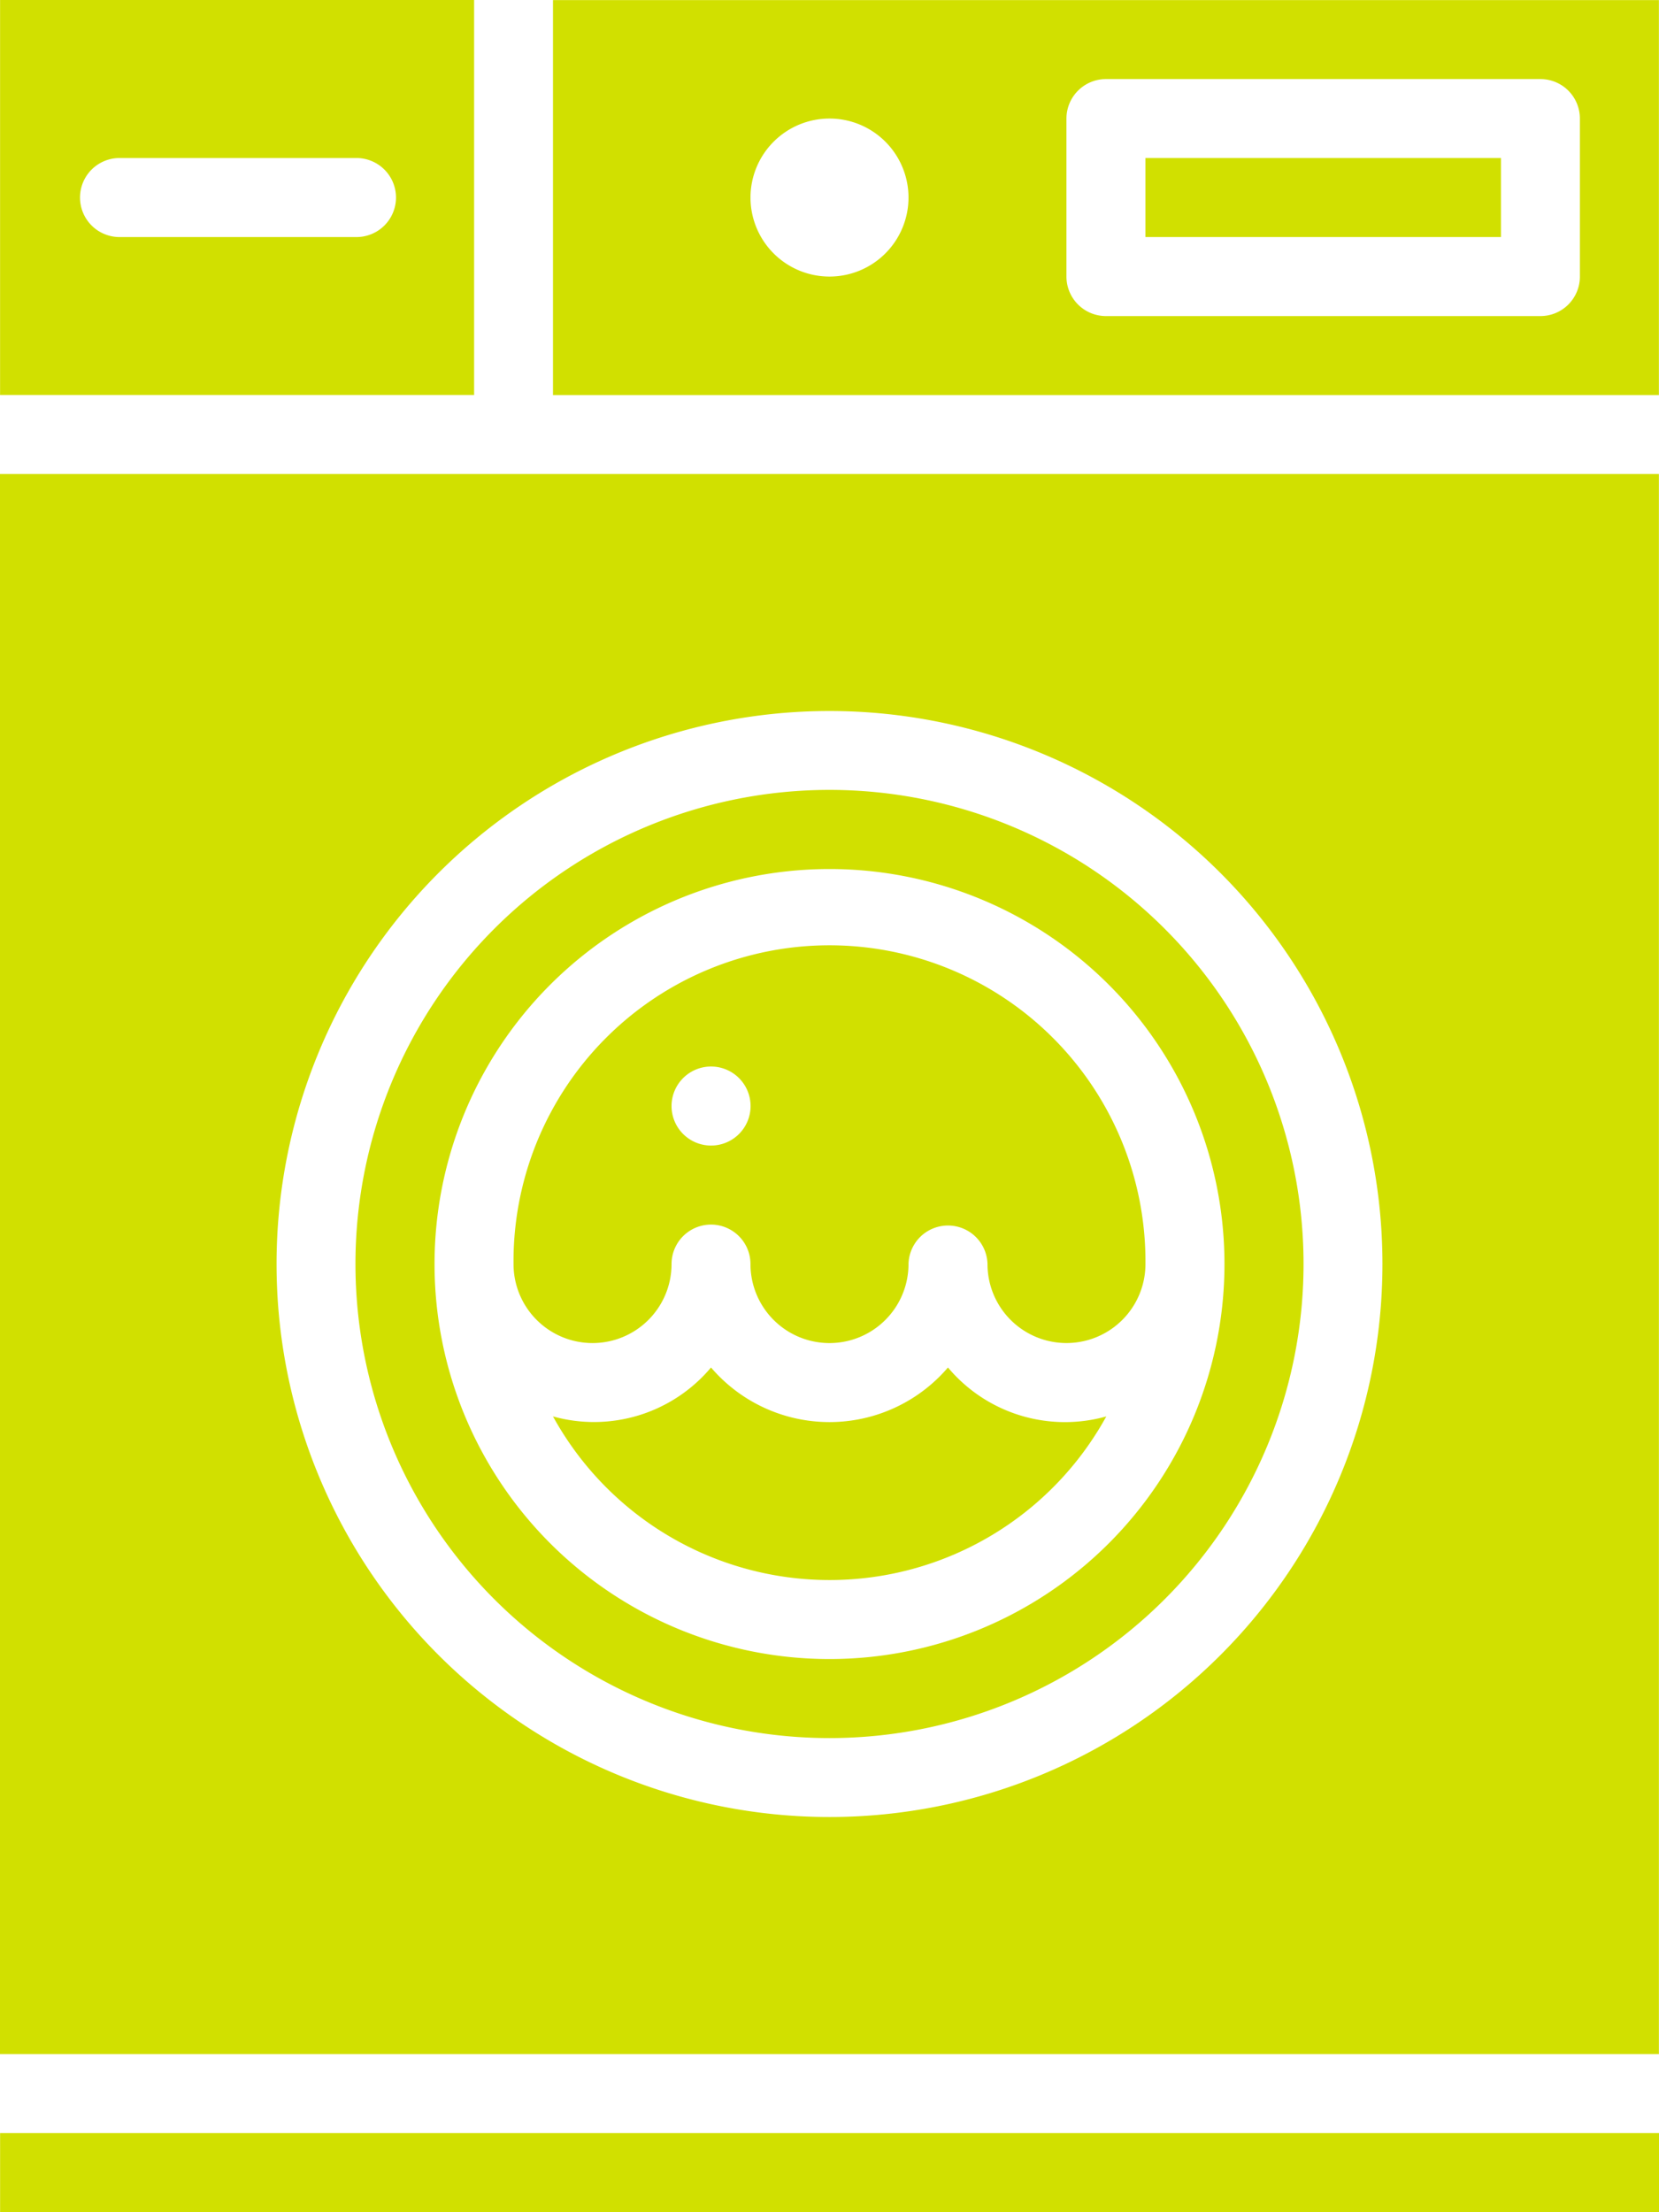
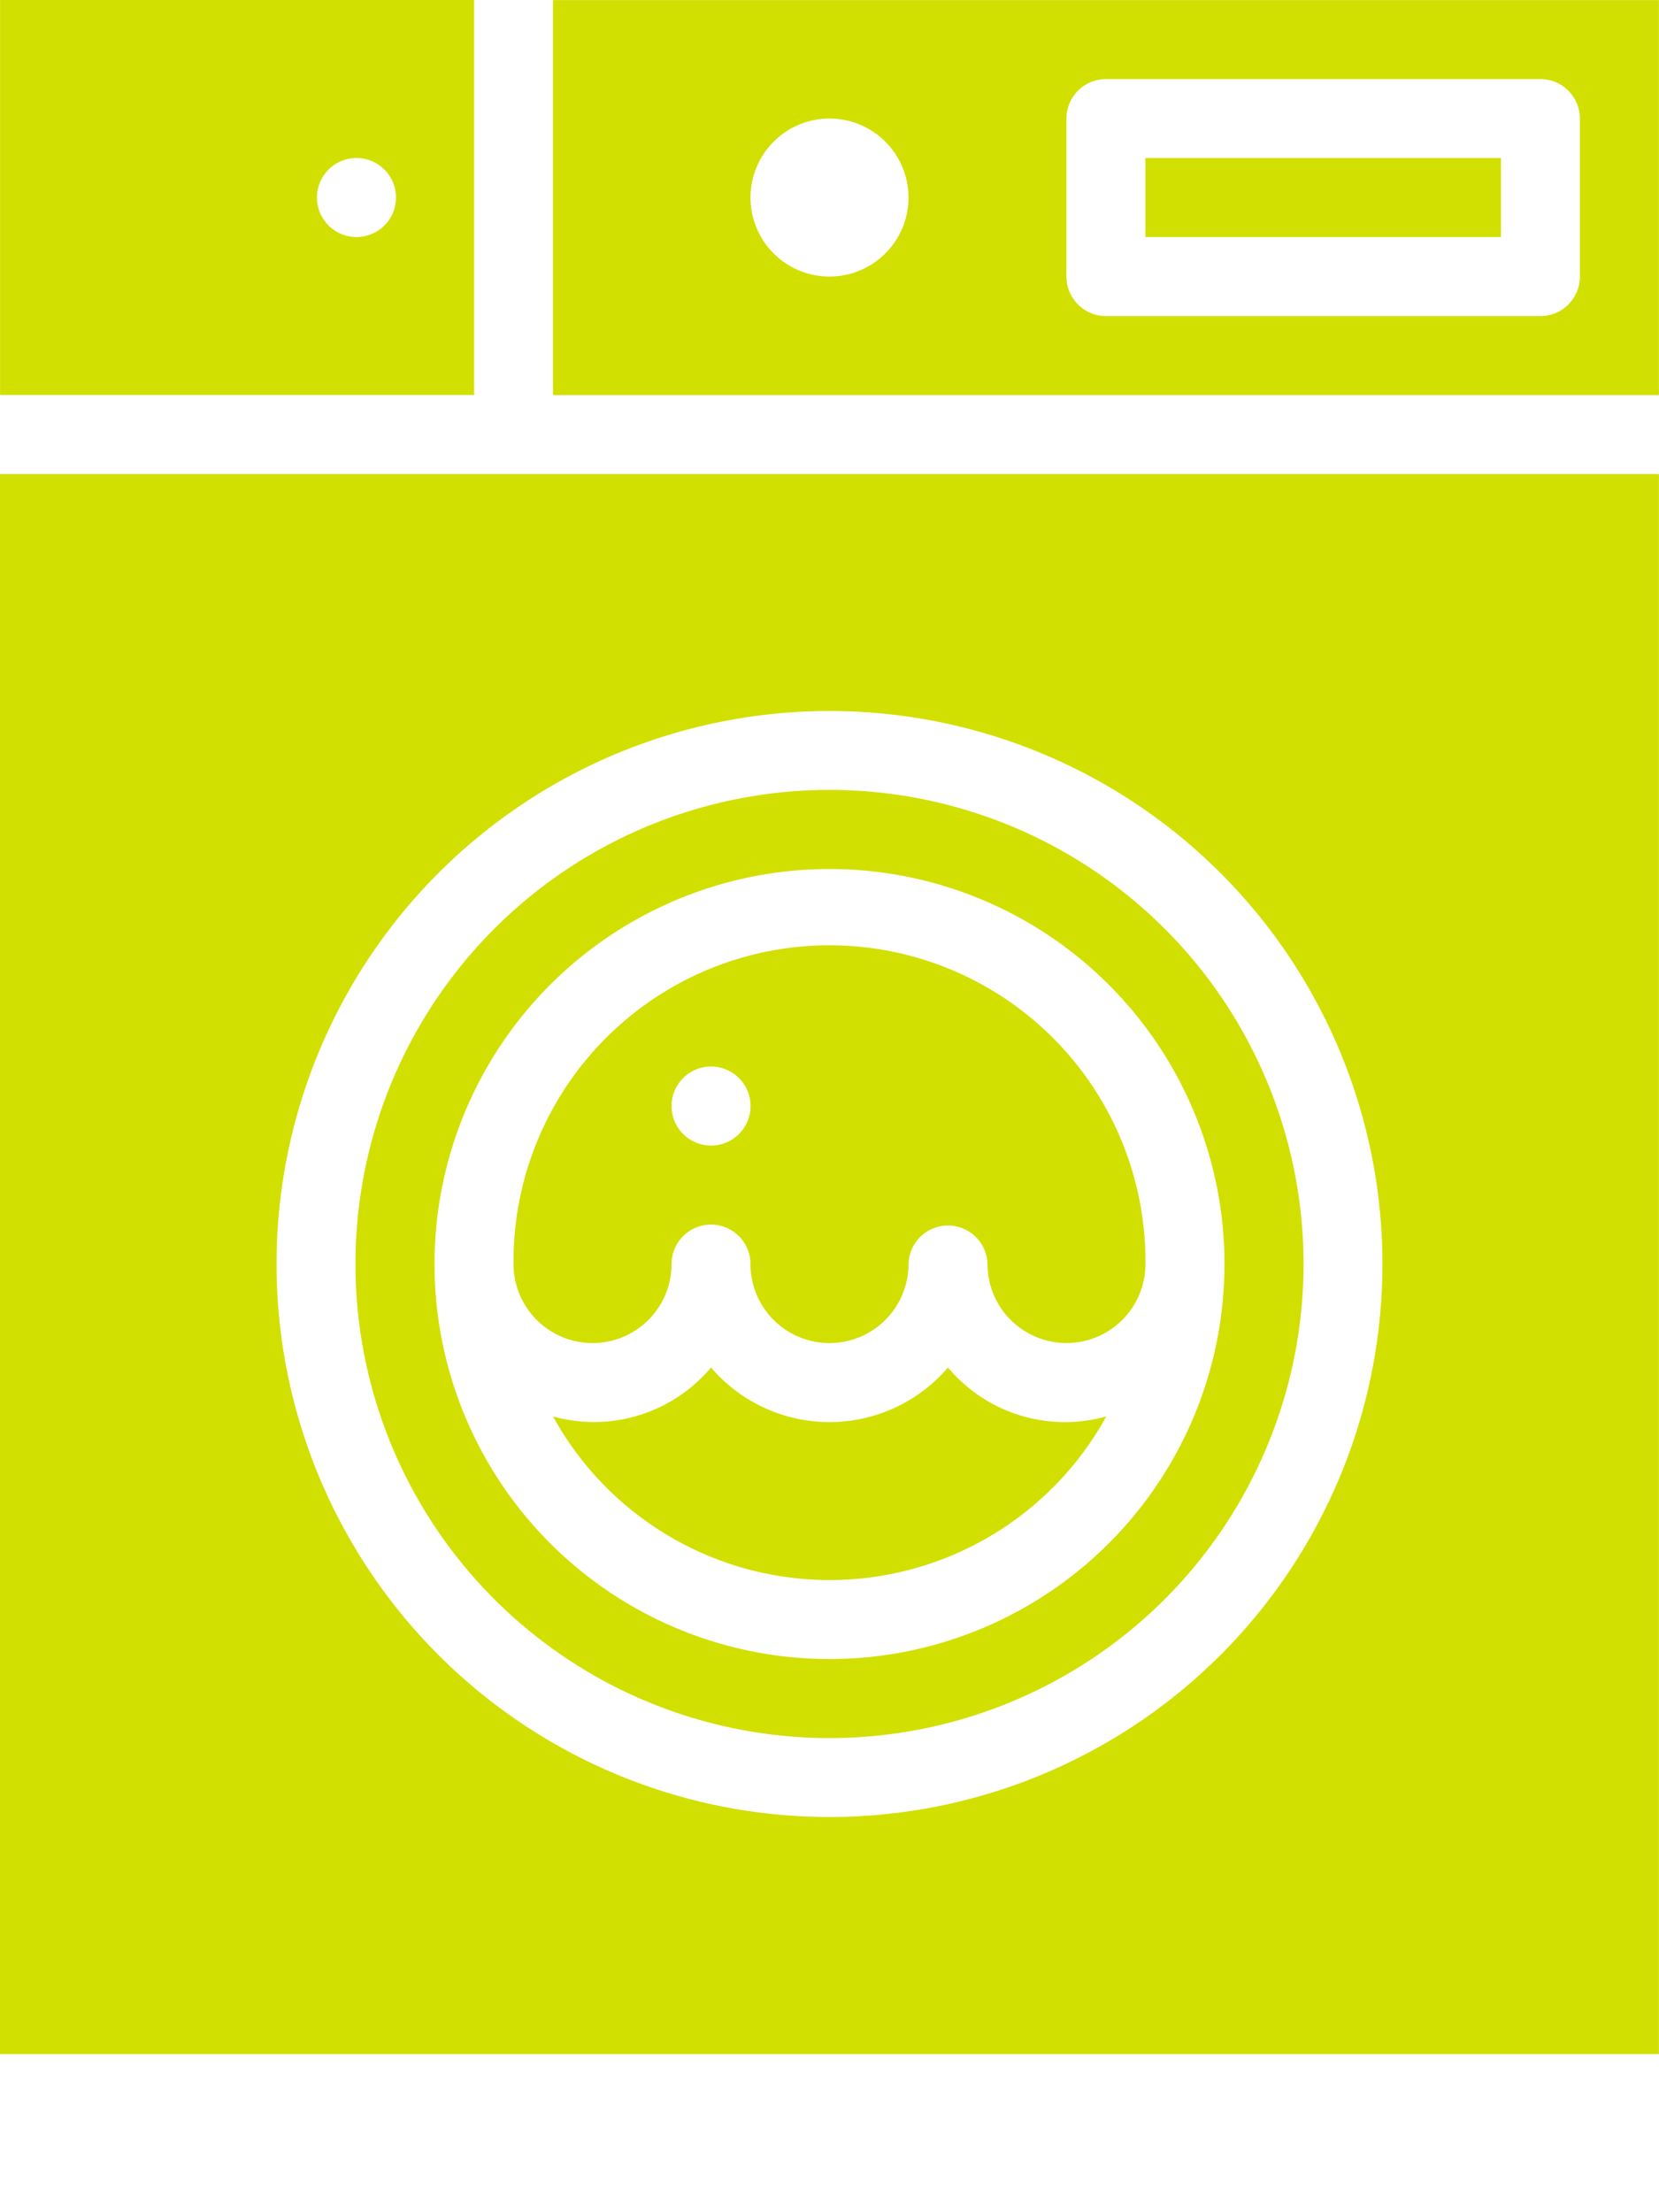
<svg xmlns="http://www.w3.org/2000/svg" id="グループ_2692" data-name="グループ 2692" width="68.944" height="91.921" viewBox="0 0 68.944 91.921">
  <path id="パス_1288" data-name="パス 1288" d="M163.171,25.389a6.477,6.477,0,0,1-9.847,0,6.349,6.349,0,0,1-6.567,2.033,13.12,13.12,0,0,0,22.994,0,6.345,6.345,0,0,1-6.58-2.033" transform="translate(-123.776 31.435)" fill="#d1e000" />
  <path id="パス_1289" data-name="パス 1289" d="M139.849,79.886h68.94V14.229h-68.94ZM197.3,47.057a22.979,22.979,0,1,1-22.981-22.981A22.982,22.982,0,0,1,197.3,47.057" transform="translate(-139.849 5.469)" fill="#d1e000" />
  <path id="パス_1290" data-name="パス 1290" d="M146.757,24.723h45.959V8.309H146.757Zm21.338-11.491a1.642,1.642,0,0,1,1.643-1.64h18.054a1.639,1.639,0,0,1,1.64,1.64V19.8a1.639,1.639,0,0,1-1.64,1.64H169.738a1.642,1.642,0,0,1-1.643-1.64Zm-9.847,0a3.283,3.283,0,1,1-3.283,3.283,3.284,3.284,0,0,1,3.283-3.283" transform="translate(-123.776 -8.306)" fill="#d1e000" />
  <path id="パス_1291" data-name="パス 1291" d="M163.988,57.571a19.7,19.7,0,1,0-19.7-19.7,19.7,19.7,0,0,0,19.7,19.7m0-36.112a16.414,16.414,0,1,1-16.414,16.414,16.414,16.414,0,0,1,16.414-16.414" transform="translate(-129.516 14.652)" fill="#d1e000" />
  <rect id="長方形_1744" data-name="長方形 1744" width="14.774" height="3.283" transform="translate(47.602 6.567)" fill="#d1e000" />
  <path id="パス_1292" data-name="パス 1292" d="M149.548,36.564a3.284,3.284,0,0,0,3.283-3.283,1.64,1.64,0,1,1,3.28,0,3.283,3.283,0,1,0,6.567,0,1.642,1.642,0,0,1,3.283,0,3.282,3.282,0,1,0,6.564,0,13.131,13.131,0,1,0-26.261,0,3.284,3.284,0,0,0,3.283,3.283m4.924-11.491a1.642,1.642,0,1,1-1.64,1.64,1.641,1.641,0,0,1,1.64-1.64" transform="translate(-124.923 19.245)" fill="#d1e000" />
-   <path id="パス_1293" data-name="パス 1293" d="M139.85,24.722h19.7V8.308h-19.7Zm4.924-9.847h9.847a1.642,1.642,0,1,1,0,3.283h-9.847a1.642,1.642,0,0,1,0-3.283" transform="translate(-139.847 -8.308)" fill="#d1e000" />
-   <rect id="長方形_1745" data-name="長方形 1745" width="68.94" height="3.283" transform="translate(0.004 88.638)" fill="#d1e000" />
+   <path id="パス_1293" data-name="パス 1293" d="M139.85,24.722h19.7V8.308h-19.7Zm4.924-9.847h9.847a1.642,1.642,0,1,1,0,3.283a1.642,1.642,0,0,1,0-3.283" transform="translate(-139.847 -8.308)" fill="#d1e000" />
</svg>